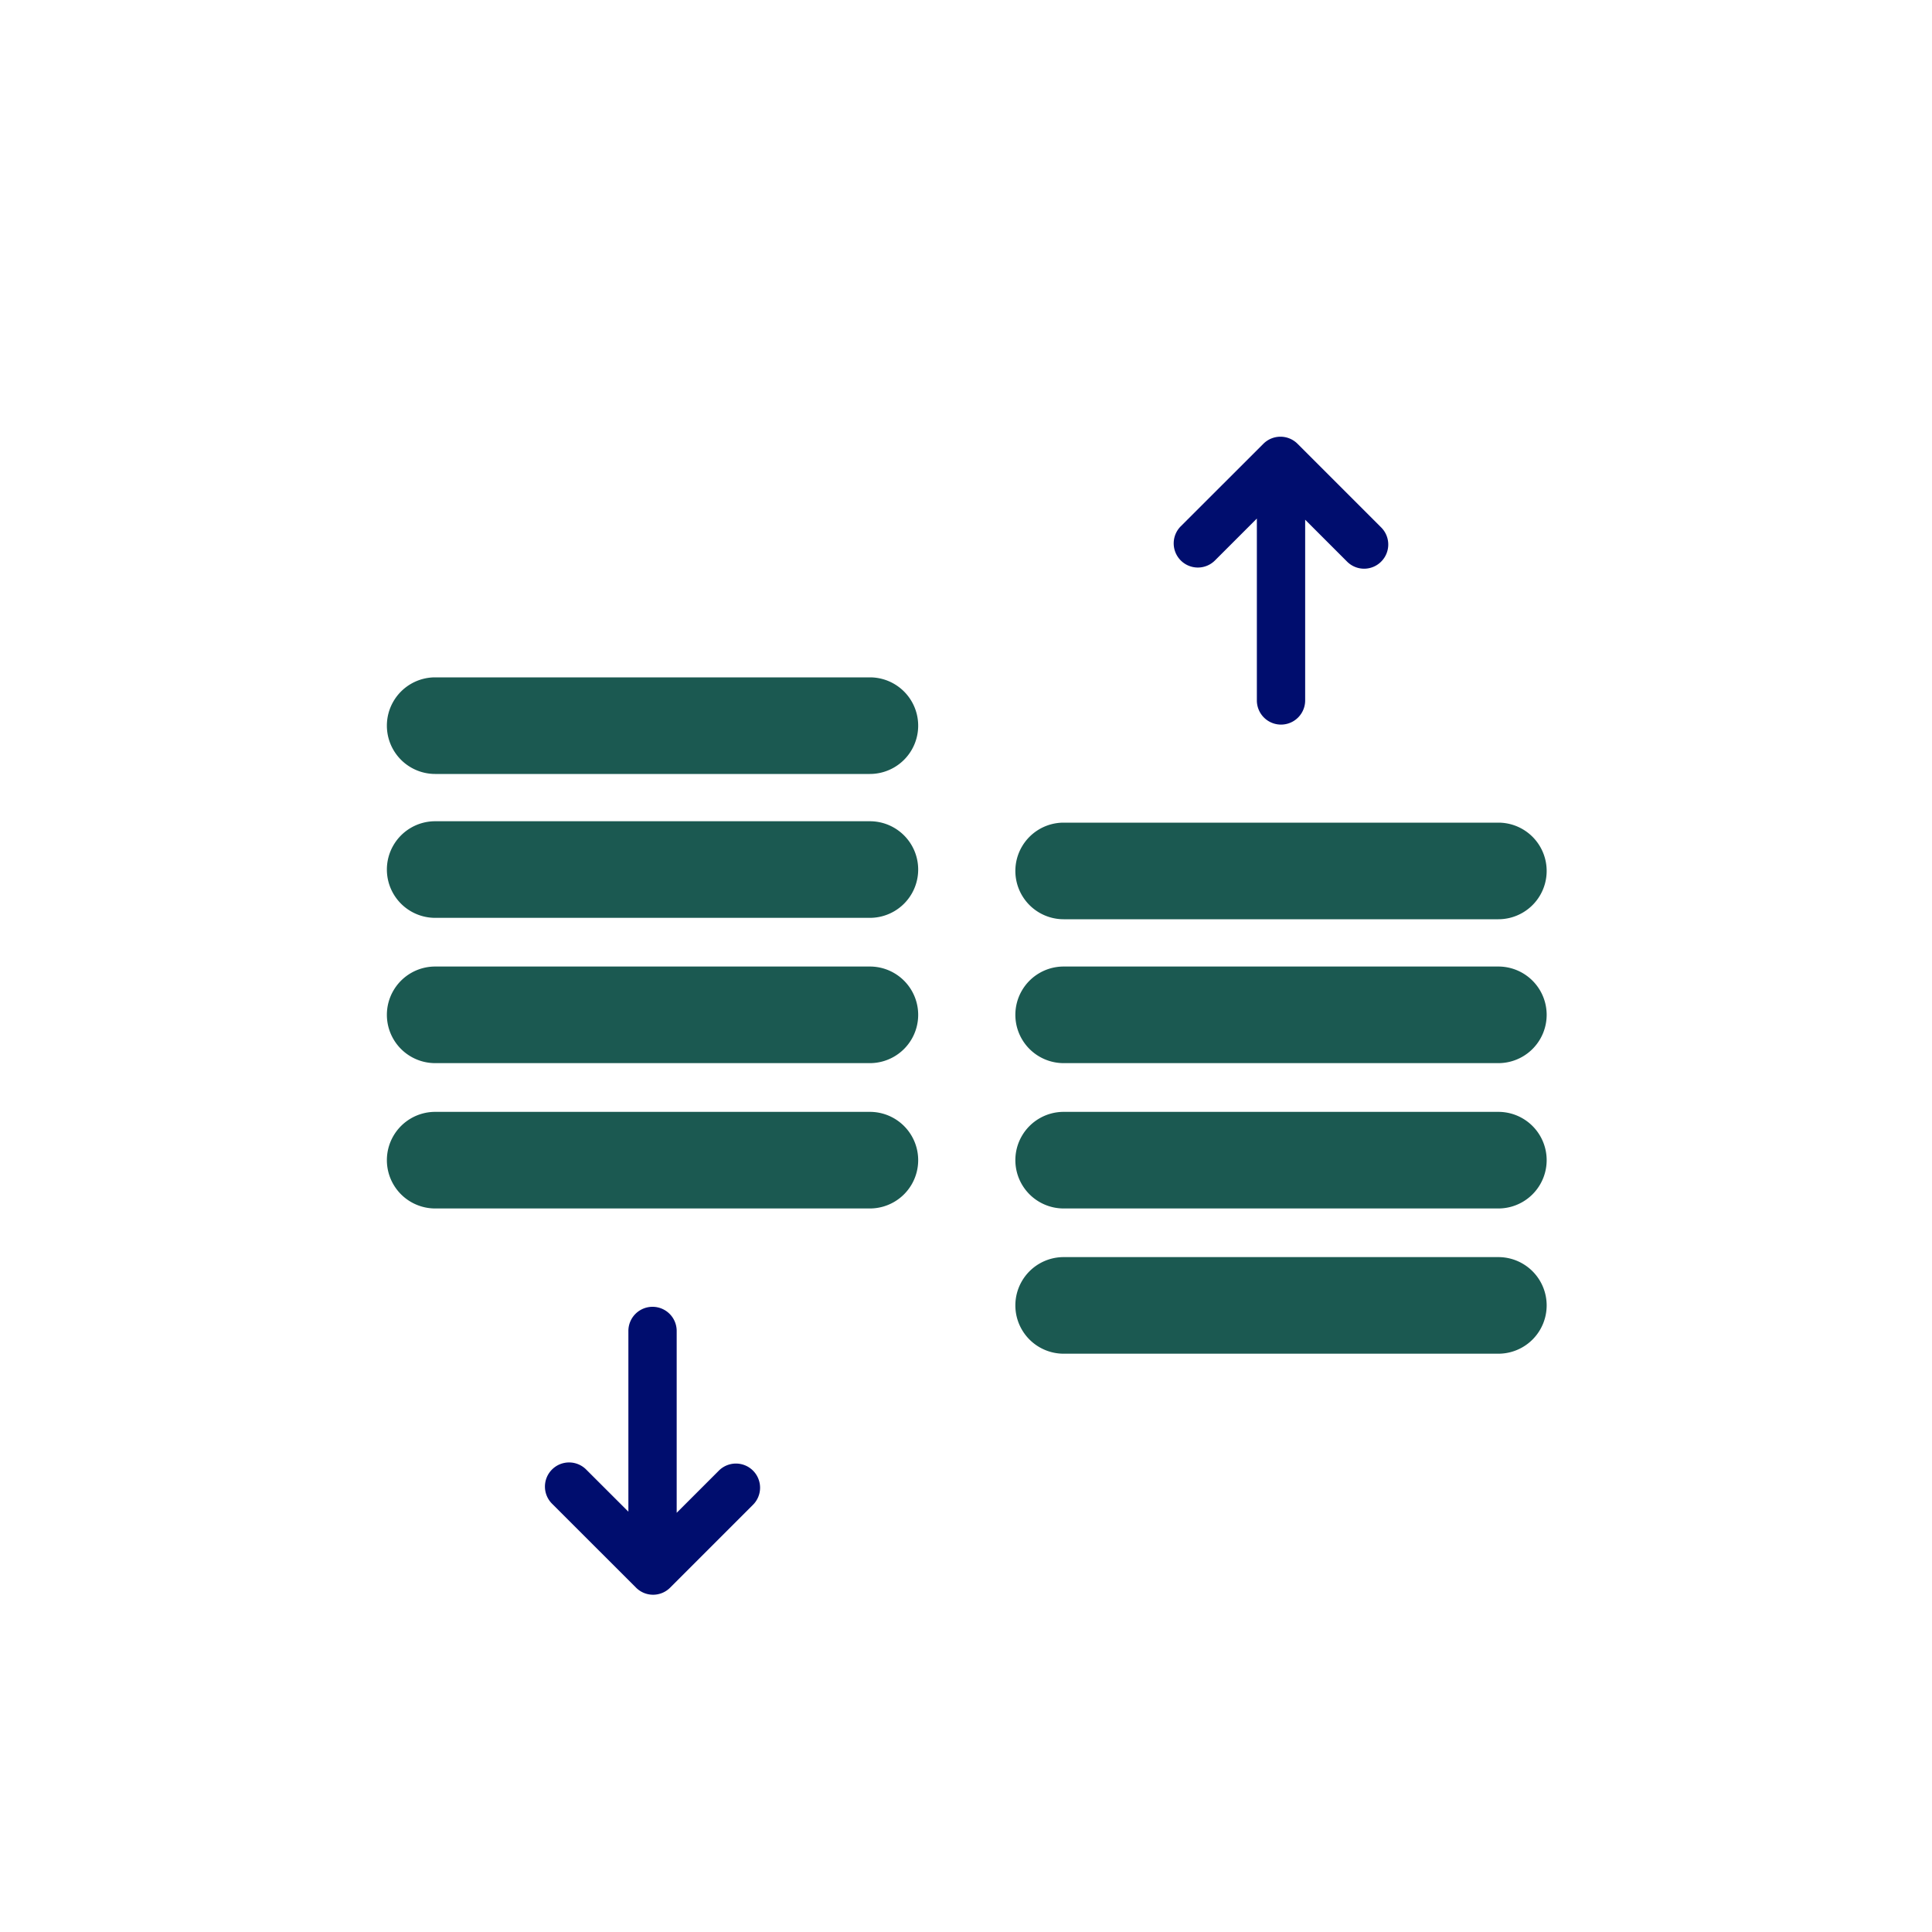
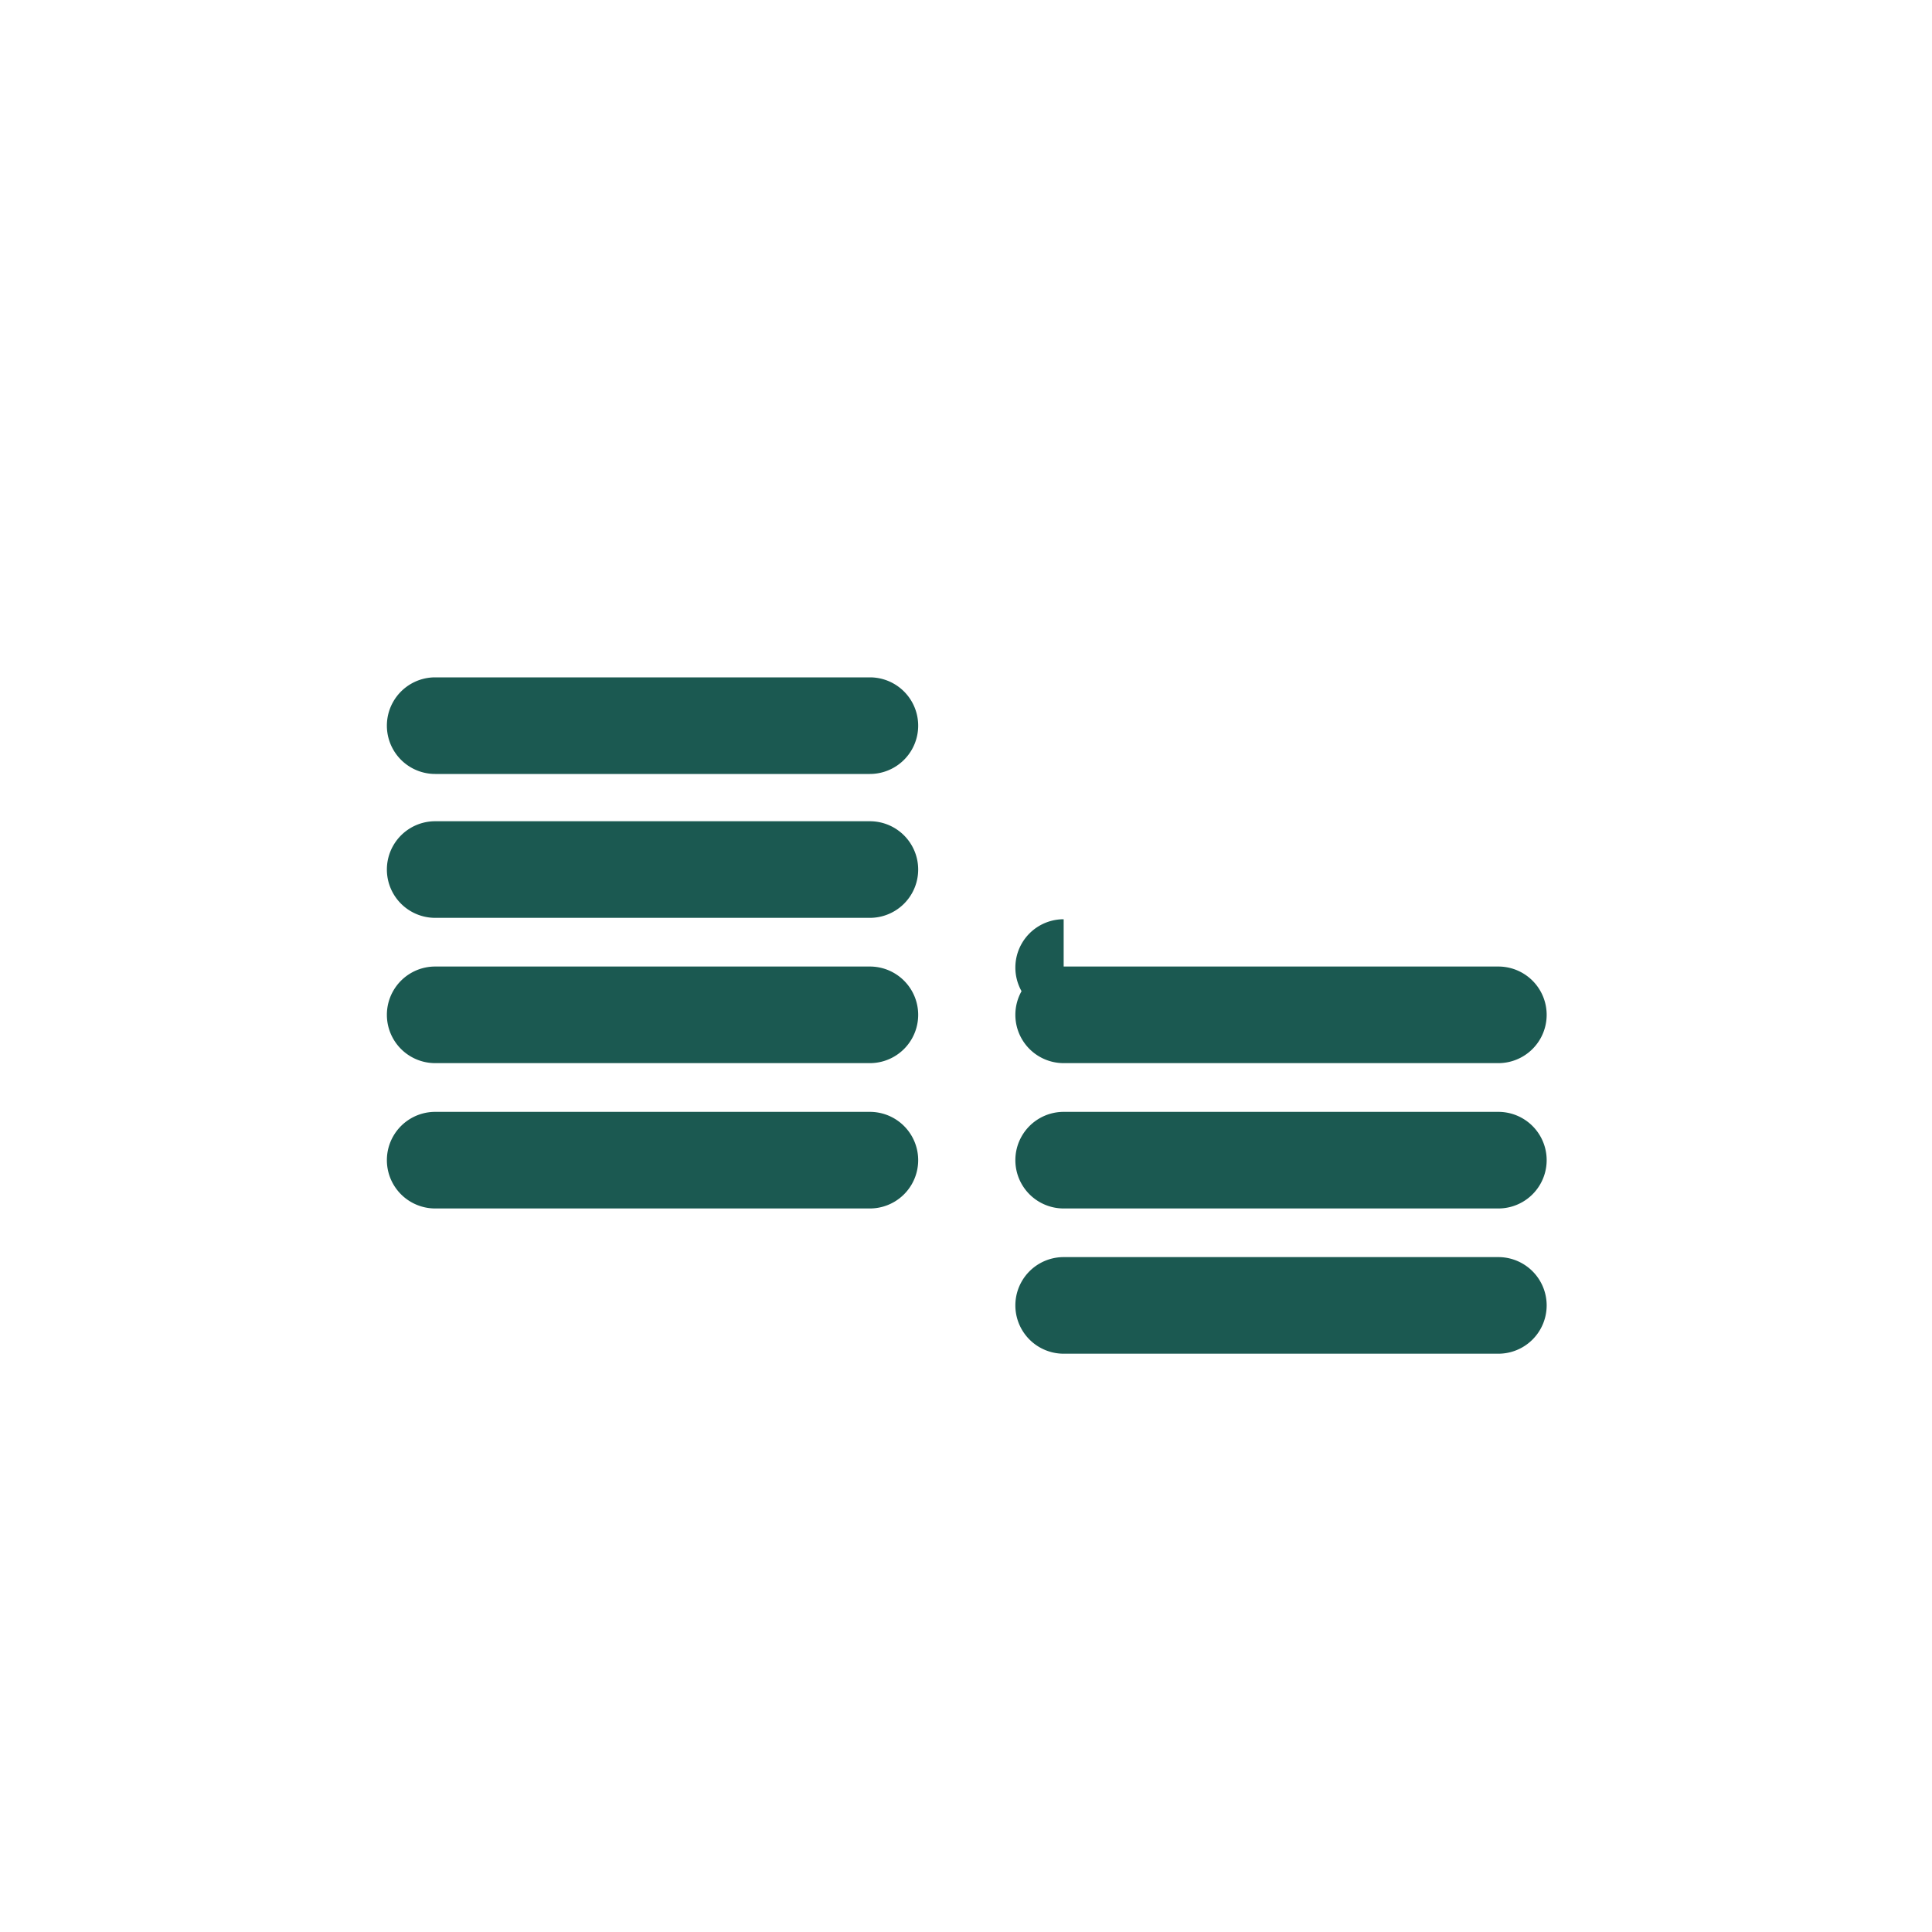
<svg xmlns="http://www.w3.org/2000/svg" viewBox="0 0 40 40">
  <path fill="none" d="M0 0h40v40H0z" />
-   <path fill="#1b5951" d="M31.022 26.027h-9a1 1 0 0 0 0 2h9a1 1 0 1 0 0-2zM31.022 23.02h-9a1 1 0 1 0 0 2h9a1 1 0 1 0 0-2zM31.022 20.011h-9a1 1 0 0 0 0 2h9a1 1 0 1 0 0-2zM22.022 19.032h9a1 1 0 1 0 0-2h-9a1 1 0 0 0 0 2zM18.01 23.02h-9a1 1 0 1 0 0 2h9a1 1 0 0 0 0-2zM18.01 20.011h-9a1 1 0 1 0 0 2h9a1 1 0 0 0 0-2zM18.01 17.003h-9a1 1 0 1 0 0 2h9a1 1 0 0 0 0-2zM18.01 14.024h-9a1 1 0 1 0 0 2h9a1 1 0 0 0 0-2z" />
-   <path fill="#000d6e" d="M25.154 11.604l.868-.868v3.766a.5.5 0 1 0 1 0V10.76l.867.867a.498.498 0 0 0 .707 0 .5.5 0 0 0 0-.707l-1.732-1.732a.5.5 0 0 0-.707 0l-1.71 1.708a.5.5 0 1 0 .707.708zM14.877 30.454l-.867.867v-3.765a.5.5 0 1 0-1 0v3.742l-.868-.867a.5.5 0 1 0-.707.707l1.733 1.732a.498.498 0 0 0 .707 0l1.709-1.709a.5.5 0 1 0-.707-.707z" />
+   <path fill="#1b5951" d="M31.022 26.027h-9a1 1 0 0 0 0 2h9a1 1 0 1 0 0-2zM31.022 23.02h-9a1 1 0 1 0 0 2h9a1 1 0 1 0 0-2zM31.022 20.011h-9a1 1 0 0 0 0 2h9a1 1 0 1 0 0-2zM22.022 19.032h9h-9a1 1 0 0 0 0 2zM18.01 23.02h-9a1 1 0 1 0 0 2h9a1 1 0 0 0 0-2zM18.01 20.011h-9a1 1 0 1 0 0 2h9a1 1 0 0 0 0-2zM18.01 17.003h-9a1 1 0 1 0 0 2h9a1 1 0 0 0 0-2zM18.01 14.024h-9a1 1 0 1 0 0 2h9a1 1 0 0 0 0-2z" />
</svg>